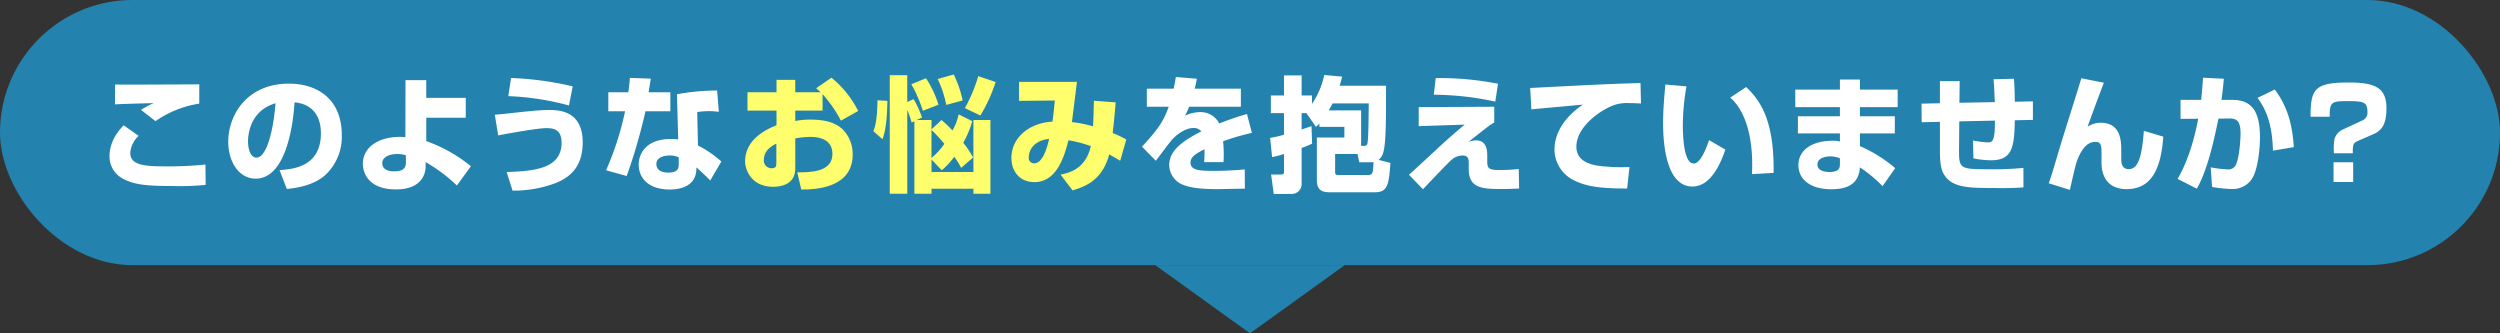
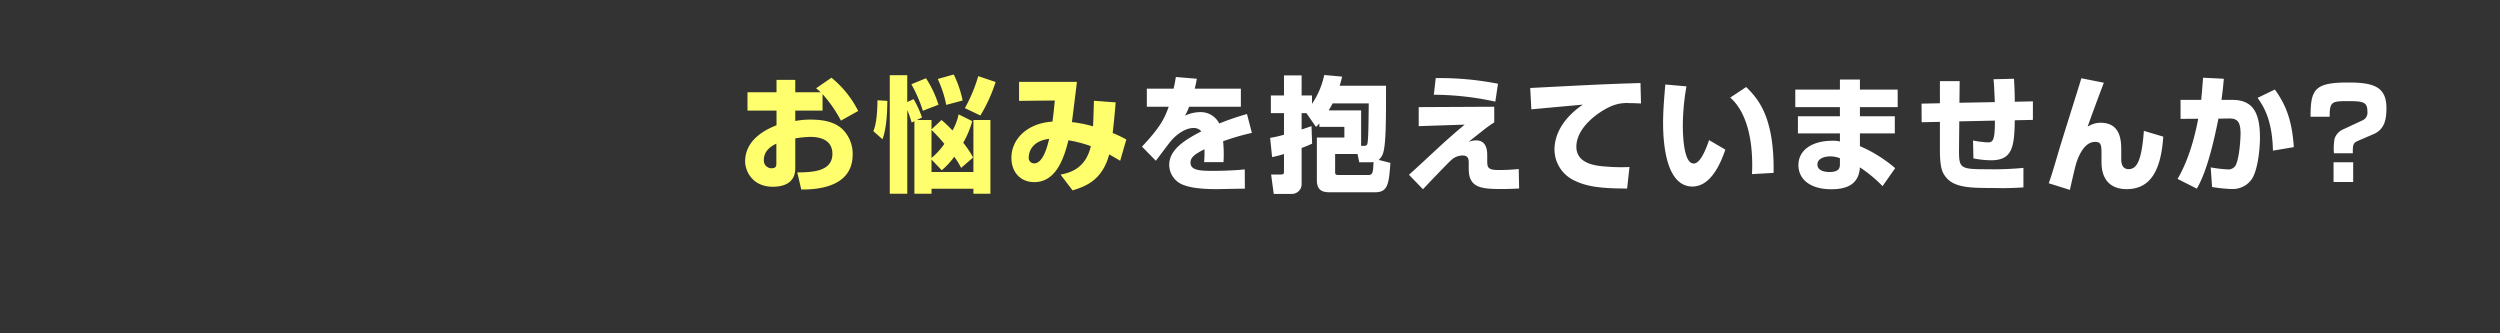
<svg xmlns="http://www.w3.org/2000/svg" id="pc_newlife_worry-title.svg" data-name="pc/newlife/worry-title.svg" width="660" height="88">
  <rect width="100%" height="100%" fill="#333333" stroke="none" />
  <defs>
    <style>.cls-3{fill-rule:evenodd;fill:#fff}</style>
  </defs>
-   <path id="三角形_1" data-name="三角形 1" d="M800 1073l-25-18h50z" transform="translate(-470 -985)" fill-rule="evenodd" fill="#2483ae" />
-   <rect id="長方形_8" data-name="長方形 8" width="660" height="70" rx="35" ry="35" fill="#2483ae" />
  <path id="を抱えていませんか_" data-name="を抱えていませんか?" class="cls-3" d="M780.423 1005.33c-.165 1.05-.33 1.98-.594 3.07h-7.063v4.78h5.776c-1.122 3.1-2.179 5.35-7.063 10.53l3.663 3.73c.627-.79 3.532-4.75 4.291-5.58.726-.79 3.1-3.07 5.677-3.07a2.589 2.589 0 0 1 2.046.89c-4.588 2.35-8.482 4.92-8.482 8.85a5.7 5.7 0 0 0 3.7 5.28c1.651.63 4.06 1.12 8.912 1.12.726 0 1.386-.03 7.36-.13l-.033-5.08c-3.763.39-7.987.39-8.317.39-3.433 0-6.007-.1-6.007-2.18 0-1.61 1.683-2.5 3.7-3.53a32.318 32.318 0 0 1-.1 3.4H793c.033-.53.066-1.09.066-1.88a33.061 33.061 0 0 0-.165-3.63 63.8 63.8 0 0 1 7.591-2.21l-1.287-4.98a72.405 72.405 0 0 0-7.327 2.5 5.482 5.482 0 0 0-5.149-3 9.123 9.123 0 0 0-3.895.96 16.623 16.623 0 0 0 1.09-2.38h13.664v-4.78h-12.181c.165-.66.3-1.16.561-2.61zm37 13.17c.462-.43.561-.57.891-.9v.9h6.6v2.8h-7.261v11.26c0 2.93 1.749 3.2 3.5 3.2h11.816c3.4 0 3.7-2.05 4.093-7.76l-3.1-.79a3.849 3.849 0 0 0 1.156-1.72c.792-2.47.792-8.48.792-17.85h-12.249c.33-1.06.5-1.72.66-2.41l-4.72-.43a21.492 21.492 0 0 1-3.234 7.62v-2.21h-2.74v-5.31h-4.653v5.31h-3.466v4.65h3.466v5.71a32.749 32.749 0 0 1-3.664.83l.528 5.08a31.981 31.981 0 0 0 3.136-.82v4.62c0 .53-.033.79-.891.79h-2.509l.693 5.12h4.654a2.582 2.582 0 0 0 2.706-2.74v-9.38c1.519-.56 1.981-.79 2.773-1.15l-.165-4.62c-.759.26-1.122.39-2.608.89v-4.33h1.255zm13.928-6.21c-.066 5.71-.1 9.97-.4 10.79a.9.9 0 0 1-.858.43h-.759v-9.37h-8.549c.628-1.06.793-1.39 1.024-1.85h9.538zm-2.97 13.37l.462 2.18h2.772a4.715 4.715 0 0 0 .99-.07c-.1 2.57-.132 3.43-1.353 3.43h-7.921c-.858 0-.858-.33-.858-.89v-4.65h5.908zm37.085-18.55a79.176 79.176 0 0 0-16.436-1.49l-.5 4.39a77.369 77.369 0 0 1 16.238 1.82zm-20.925 6.17v5.02l12.146-.4c-1.353 1.12-3.334 2.77-6.733 5.88-1.122 1.05-6.7 6.23-7.987 7.36l3.7 3.82c.132-.16 6.733-7.12 7.525-7.75a4.413 4.413 0 0 1 2.971-1.16c1.584 0 1.584 1.19 1.584 2.08v1.52c0 5.02 3.5 5.25 8.713 5.25 2.278 0 3.631-.1 4.588-.13l-.1-5.15a47.832 47.832 0 0 1-5.446.26c-2.838 0-2.871-.79-2.871-2.57v-1.12c0-1.13 0-4.13-2.938-4.13a5.667 5.667 0 0 0-1.98.4c.792-.66 1.056-.86 3.5-2.78a33.845 33.845 0 0 1 3.267-2.37v-4.13zm58.546-6.37a4.4 4.4 0 0 1-.594.03c-8.68.27-10.661.37-28.516 1.29l.3 5.64c1.914-.19 11.452-1.05 13.6-1.25-4.159 2.81-7.492 6.93-7.492 11.91a9.111 9.111 0 0 0 5.445 8.22c2.9 1.36 6.106 2.02 13.73 2.02l.628-5.68a46.667 46.667 0 0 1-5.941-.1c-2.509-.16-8.086-.56-8.086-5.25 0-5.05 5.709-9.11 8.812-10.53a10.382 10.382 0 0 1 5.116-.99c1.221 0 2.376.07 3.135.1zm6.56.4c-.231 2.64-.594 6.7-.594 10.1 0 5.51.792 16.83 7.756 16.83 5.115 0 7.69-6.83 8.68-9.74l-4.291-2.51c-.924 2.71-2.376 6.18-4.059 6.18-2.641 0-2.872-7.27-2.872-10.27a61.225 61.225 0 0 1 .957-10.1zm28.582 23.33c.231-15.08-4.258-19.67-7.228-22.67l-4.225 2.8c2.112 1.78 5.809 6.57 5.809 17.82 0 1.03-.033 1.72-.066 2.38zm5.728-21.98v4.62h11.782v2.41H944.65v4.52h11.089v2.15a6.5 6.5 0 0 0-1.98-.2c-5.347 0-8.977 2.44-8.977 6.43 0 3.7 3.069 6.37 8.68 6.37 4.027 0 7.261-1.22 7.558-5.77a35.312 35.312 0 0 1 5.974 4.95l3.334-4.75a36.568 36.568 0 0 0-9.308-5.81v-3.37h9.209v-4.52h-9.209v-2.41h9.968v-4.62h-9.968v-2.67h-5.281v2.67h-11.782zm11.782 19.57c0 .83.033 2.18-2.739 2.18-.759 0-3.2-.13-3.2-1.98 0-1.75 2.178-2.15 3.4-2.15a6.908 6.908 0 0 1 2.541.5v1.45zm40.558-22.31c.132 1.52.165 1.95.33 6.04l-9.34.17.066-5.71h-5.215v5.84l-4.851.1.033 4.91 4.818-.1v7.53c0 4.72.693 5.87 1.419 6.86 2.245 3.07 6.733 3.07 12.9 3.07a76.315 76.315 0 0 0 7.728-.16v-5.15a83.949 83.949 0 0 1-9.741.36c-7.129 0-7.294-.29-7.261-5.38l.066-7.26 9.406-.2c0 5.12-.462 5.75-1.881 5.75a25.936 25.936 0 0 1-3.894-.5l.1 4.72a23.782 23.782 0 0 0 4.686.5c5.64 0 6.11-3.57 6.24-10.56l4.78-.1v-4.89l-4.78.1c-.03-2.14-.07-4.22-.23-6.07zm23.183-.26c-.86 2.9-5.38 17.09-6.3 20.33-.6 2.04-1.59 5.44-2.31 7.39l5.58 1.75c1.55-6.87 1.68-7.16 2.11-8.25.69-1.68 2.08-4.42 4.55-4.42 1.69 0 1.69.92 1.69 3.73v1.61c0 5.68 3.49 7.13 6.6 7.13 5.51 0 9.04-3.66 9.7-13.86l-5.12-1.52c-.59 8.22-1.98 10.1-4.02 10.1-1.95 0-1.95-2.05-1.95-2.64v-2.18c0-2.34.03-7.42-5.45-7.42a6.041 6.041 0 0 0-3.43 1.05c.96-2.8 3.83-10.46 4.29-11.62zm32.13-.14c-.16 2.08-.23 3.11-.49 5.85h-5.45v5.01l4.66-.03c-.7 3.7-2.22 10.4-5.45 15.88l5.08 2.57c2.94-4.98 4.79-13.99 5.71-18.48l2.87-.04c2.25-.03 2.97 1.03 2.97 4.06 0 .3-.13 5.38-1.12 7.92a2.193 2.193 0 0 1-2.31 1.46 32.332 32.332 0 0 1-4.45-.53l.36 5.18a38.831 38.831 0 0 0 5.18.53 6.163 6.163 0 0 0 5.08-2.31c1.79-2.21 2.38-8.25 2.38-11.22 0-6.41-1.72-10-7.29-10h-2.87c.33-2.35.49-4.06.62-5.58zm23.96 18.32c-.42-6.37-1.78-10.79-5.01-15.21l-4.56 2.21c1.82 2.54 3.87 6.1 4.06 13.93zm15.57 1.62c0-2.18 0-2.71 1.49-3.33l3.99-1.72c2.97-1.29 3.4-3.96 3.4-6.9 0-5.61-3.4-6.73-10.07-6.73-8.91 0-9.96 1.78-9.96 9.04h5.05v-.49c0-3.63.89-3.63 5.05-3.63 3.96 0 4.91.33 4.91 2.8a2.206 2.206 0 0 1-1.38 2.31l-5.32 2.48a4.084 4.084 0 0 0-1.98 2.34 15.456 15.456 0 0 0-.16 3.83h4.98zm.1 7.59v-5.21h-5.18v5.21h5.18z" transform="translate(-470 -985)" />
  <path id="お悩み" d="M685.46 1008.3c.66.56.891.76 1.188 1.05h-6.7v-3.26H675v3.26h-7.66v4.85H675v3.87c-1.98.79-8.284 3.36-8.284 9.53 0 2.48 1.849 6.7 7.327 6.7 2.311 0 5.908-.66 5.908-4.88v-7.89a27.307 27.307 0 0 1 3.895-.39c1.65 0 5.908.23 5.908 4.48 0 4.86-5.809 4.86-9.275 4.89l1.056 4.52c2.9 0 13.565-.03 13.565-9.21a9.163 9.163 0 0 0-2.772-6.8c-1.32-1.15-3.5-2.44-8.251-2.44a20.559 20.559 0 0 0-4.126.36v-2.74h7.2v-4.35a34.146 34.146 0 0 1 4.852 6.99l4.555-2.54a26.372 26.372 0 0 0-7.063-8.78zm-10.5 19.73c0 .7 0 1.39-1.287 1.39a2.02 2.02 0 0 1-2.013-2.21c0-2.71 2.442-3.86 3.3-4.29v5.11zm43.661 1.92a20.3 20.3 0 0 0 3.3-3.57 19.48 19.48 0 0 1 1.815 2.94l3.169-2.74a24.962 24.962 0 0 0-2.608-3.89 25.378 25.378 0 0 0 2.377-5.71l-3.6-1.79a14.111 14.111 0 0 1-1.617 4.26 31.91 31.91 0 0 0-2.9-2.77l-2.641 2.48v-2.48h-3.861l1.353-.66a26.913 26.913 0 0 0-2.211-4.85l-1.684.76v-7.07H704.9v31.29h4.62v-22.11a28 28 0 0 1 1.155 3.3l.727-.33v19.14h4.521v-1.32h11.057v1.32h4.488v-19.47h-4.488v13.73h-11.062v-3.3zm-2.707-10.66a46.72 46.72 0 0 1 3.4 3.69 18.842 18.842 0 0 1-3.4 3.73v-7.42zm-14.258-7.82c-.066 5.61-.759 7.32-1.089 8.15l2.409 2.14c1.222-3.23 1.255-8.38 1.288-10.13zm8.944-4.23a36.693 36.693 0 0 1 3.037 7l4.125-1.59a27.476 27.476 0 0 0-3.3-6.99zm17.658-2.14a39.931 39.931 0 0 1-3.532 8.44l4.093 1.95a41.522 41.522 0 0 0 4.027-8.84zm-10.694.75a29.63 29.63 0 0 1 2.245 6.84l4.323-1.16a28.1 28.1 0 0 0-2.343-6.86zm41.232 5.75c-.066 2.27-.1 3.99-.232 6.76a32.171 32.171 0 0 0-5.577-1.12c.2-1.52 1.122-8.94 1.32-10.63H739.03v5.02l9.439-.1c-.1 1.02-.33 3.66-.627 5.58-6.271.36-10.826 4.32-10.826 9.57 0 3.76 2.377 6.4 6.04 6.4 5.908 0 7.921-6.7 9.011-11.05a33.591 33.591 0 0 1 5.907 1.55c-1.386 6.2-5.94 7.09-7.987 7.52l3.169 4.16c3.1-.96 7.822-2.47 9.67-9.5 1.848 1.05 2.013 1.15 2.9 1.68l1.617-5.61a30.838 30.838 0 0 0-3.6-1.72c.33-2.77.561-5.28.792-8.08zm-11.816 10.06c-.429 1.79-1.551 6.47-3.961 6.47a1.422 1.422 0 0 1-1.419-1.68c0-1.22.763-4.26 5.384-4.79z" transform="translate(-470 -985)" fill="#ffff6e" fill-rule="evenodd" />
-   <path id="このような" class="cls-3" d="M522.607 1007.27c-.231 0-15.347.07-18.219.07-2.244 0-2.409 0-4.026-.03v5.24c2.178-.13 7.756-.26 10.231-.33a21.234 21.234 0 0 0-3.366 1.79l3.828 2.97a27.381 27.381 0 0 1 11.552-4.62v-5.09zm-19.968 10.8c-.99 1.05-3.729 3.96-3.729 8.21a6.646 6.646 0 0 0 3.7 5.98c2.806 1.42 5.677 1.85 12.938 1.85a69.049 69.049 0 0 0 8.746-.3l-.066-5.38a93.91 93.91 0 0 1-11.023.49c-5.248 0-8.813-.42-8.813-3.53a6.659 6.659 0 0 1 2.212-4.52zm43.1 16.83c1.749-.2 6.766-.73 10-3.57a13.732 13.732 0 0 0 4.489-10.69c0-9.41-6.37-13.56-13.961-13.56-10.892 0-16.007 8.08-16.007 15.38 0 5.18 2.772 9.7 7.228 9.7 8.845 0 10.1-17.26 10.264-20.13 3.763.29 6.964 2.64 6.964 8.15 0 8.88-7.36 9.47-10.924 9.73zm-3-22.64c-.627 7.89-2.508 14.35-5.016 14.35-1.882 0-2.245-2.97-2.245-4.22-.001-.83-.001-8.02 7.26-10.13zm50.222-1.42h-10.43v-4.69h-5.479l-.033 15.08a10.737 10.737 0 0 0-1.584-.09c-5.281 0-9.638 2.6-9.638 7.09 0 2.01 1.089 6.77 8.78 6.77 7.855 0 7.789-5.58 7.789-6.08v-1.12a41.654 41.654 0 0 1 8.251 6.17l3.7-5.08a38.91 38.91 0 0 0-11.782-6.63v-6.17h10.425v-5.25zm-15.809 17.06c0 1.52-.792 2.34-3.07 2.34-.429 0-3.168 0-3.168-2.14 0-1.82 2.211-2.44 3.928-2.44a7.84 7.84 0 0 1 2.31.33v1.91zm44.04-20.1a84.043 84.043 0 0 0-16.271-2.21l-.726 4.79a70.7 70.7 0 0 1 16.007 2.47zm-15.875 27.53a32.026 32.026 0 0 0 11.254-1.95c3.334-1.35 7.261-3.8 7.261-10.79 0-8.55-6.535-8.55-9.01-8.55-2.376 0-6.238.43-8.713.69-3.5.4-4.192.46-5.479.56l.891 5.45c2.773-.53 10.331-1.91 12.74-1.91 1.98 0 3.994.39 3.994 3.86 0 6.76-6.964 7.49-14.49 7.72zm30.963-29.77a37.93 37.93 0 0 1-.4 3.79h-5.28v5.02h4.422a78.707 78.707 0 0 1-5.017 15.58l5.446 1.52a145.81 145.81 0 0 0 4.951-17.1h6.568v-5.02h-5.74c.066-.49.5-3 .594-3.59zm23.038 3.33a60.282 60.282 0 0 0-10.6.99l.33 11.92a15.96 15.96 0 0 0-1.98-.1c-6.5 0-8.449 3.86-8.449 6.76 0 3.63 2.673 6.57 8.185 6.57 3.663 0 6.865-1.42 7.03-5.15l.033-.69c1.452 1.32 2.739 2.51 3.63 3.46l2.938-5.01a28.535 28.535 0 0 0-6.172-4.23l-.2-8.84a24.144 24.144 0 0 1 3.036-.23c1.023 0 1.882.1 2.674.16zm-10.133 19.47c0 .83-.033 2.21-2.739 2.21-2.806 0-3.169-1.55-3.169-2.24 0-2.24 3.07-2.28 3.532-2.28a5.854 5.854 0 0 1 2.376.47v1.84z" transform="translate(-470 -985)" />
</svg>